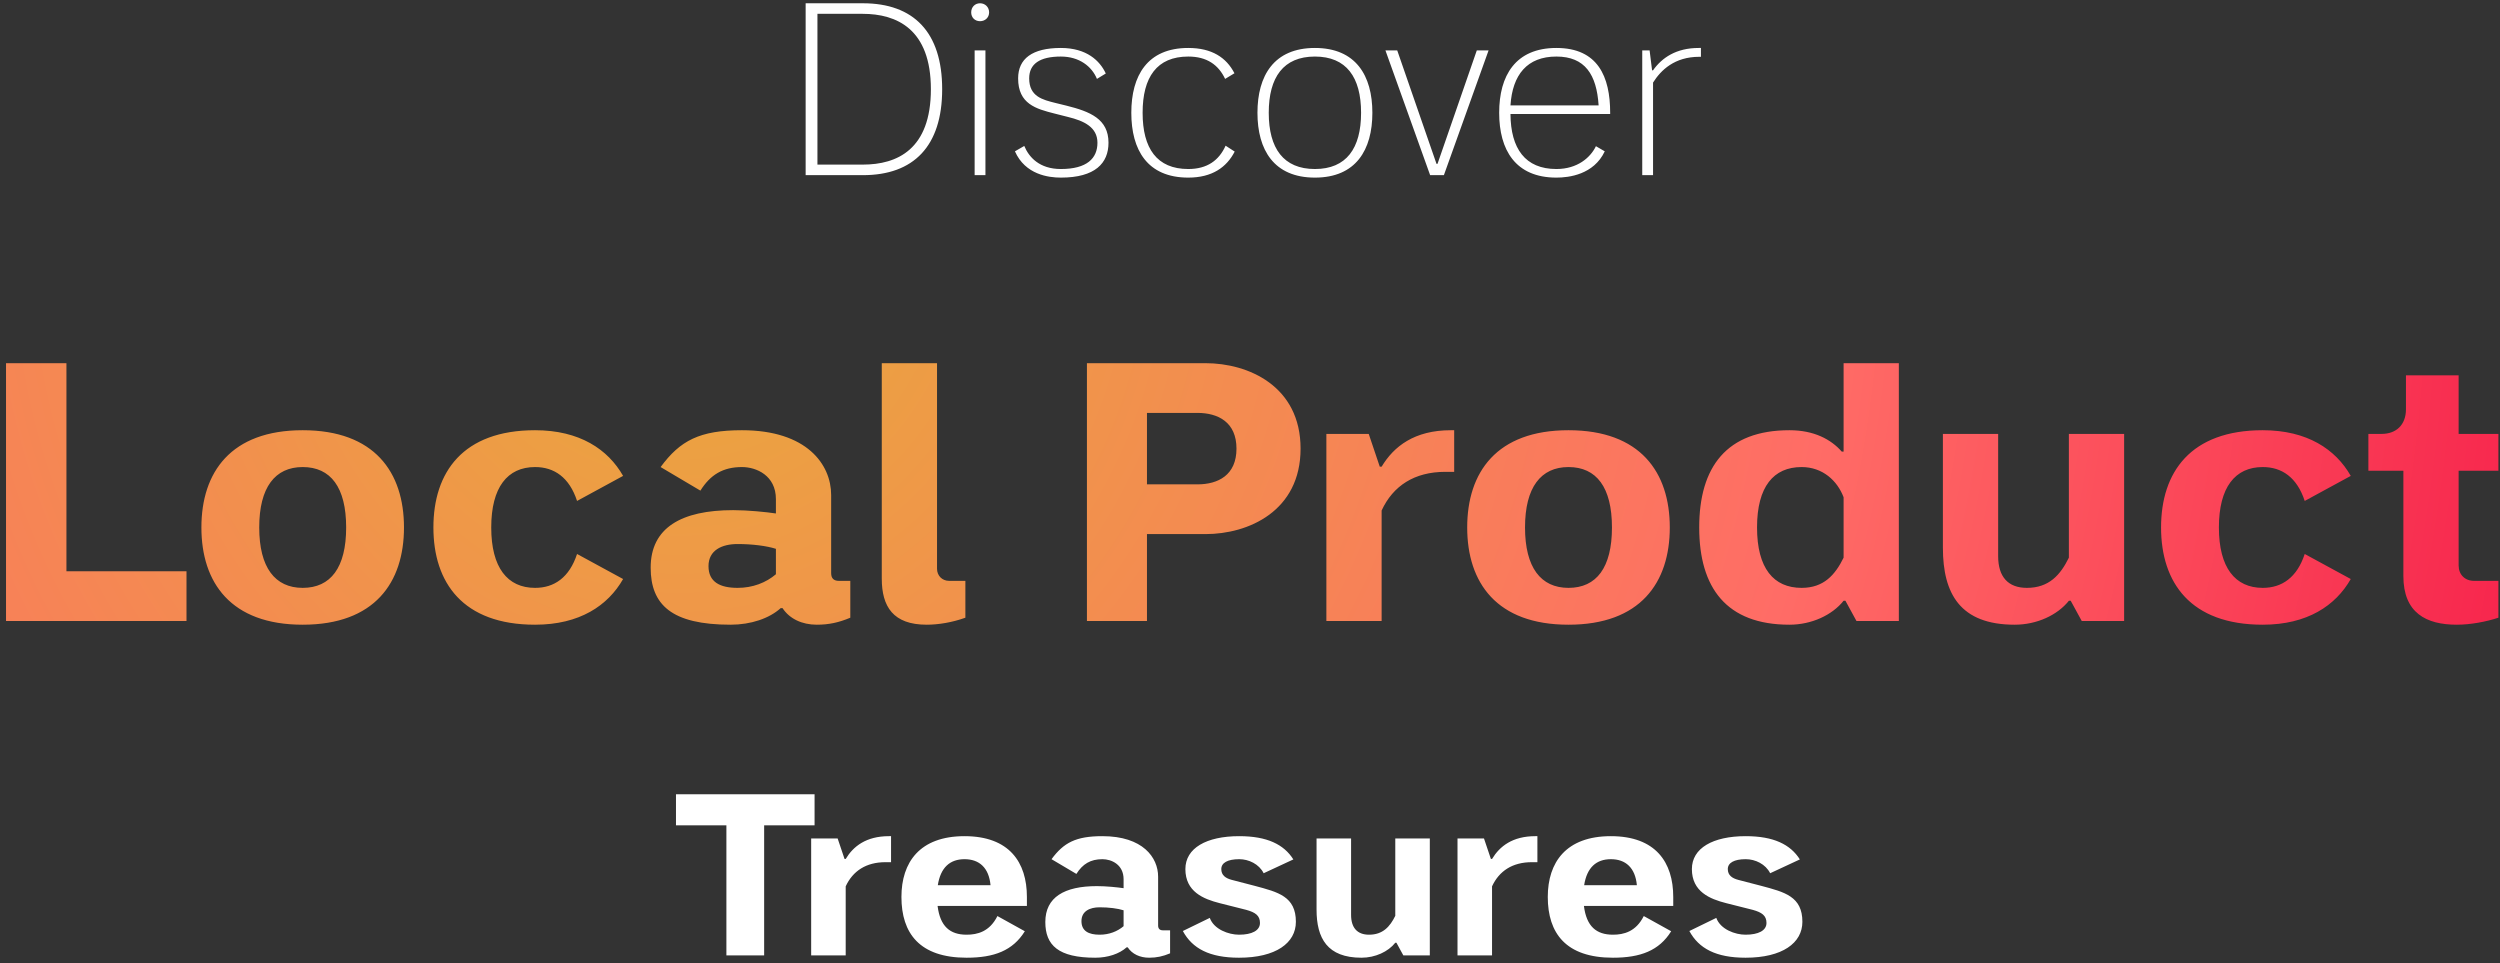
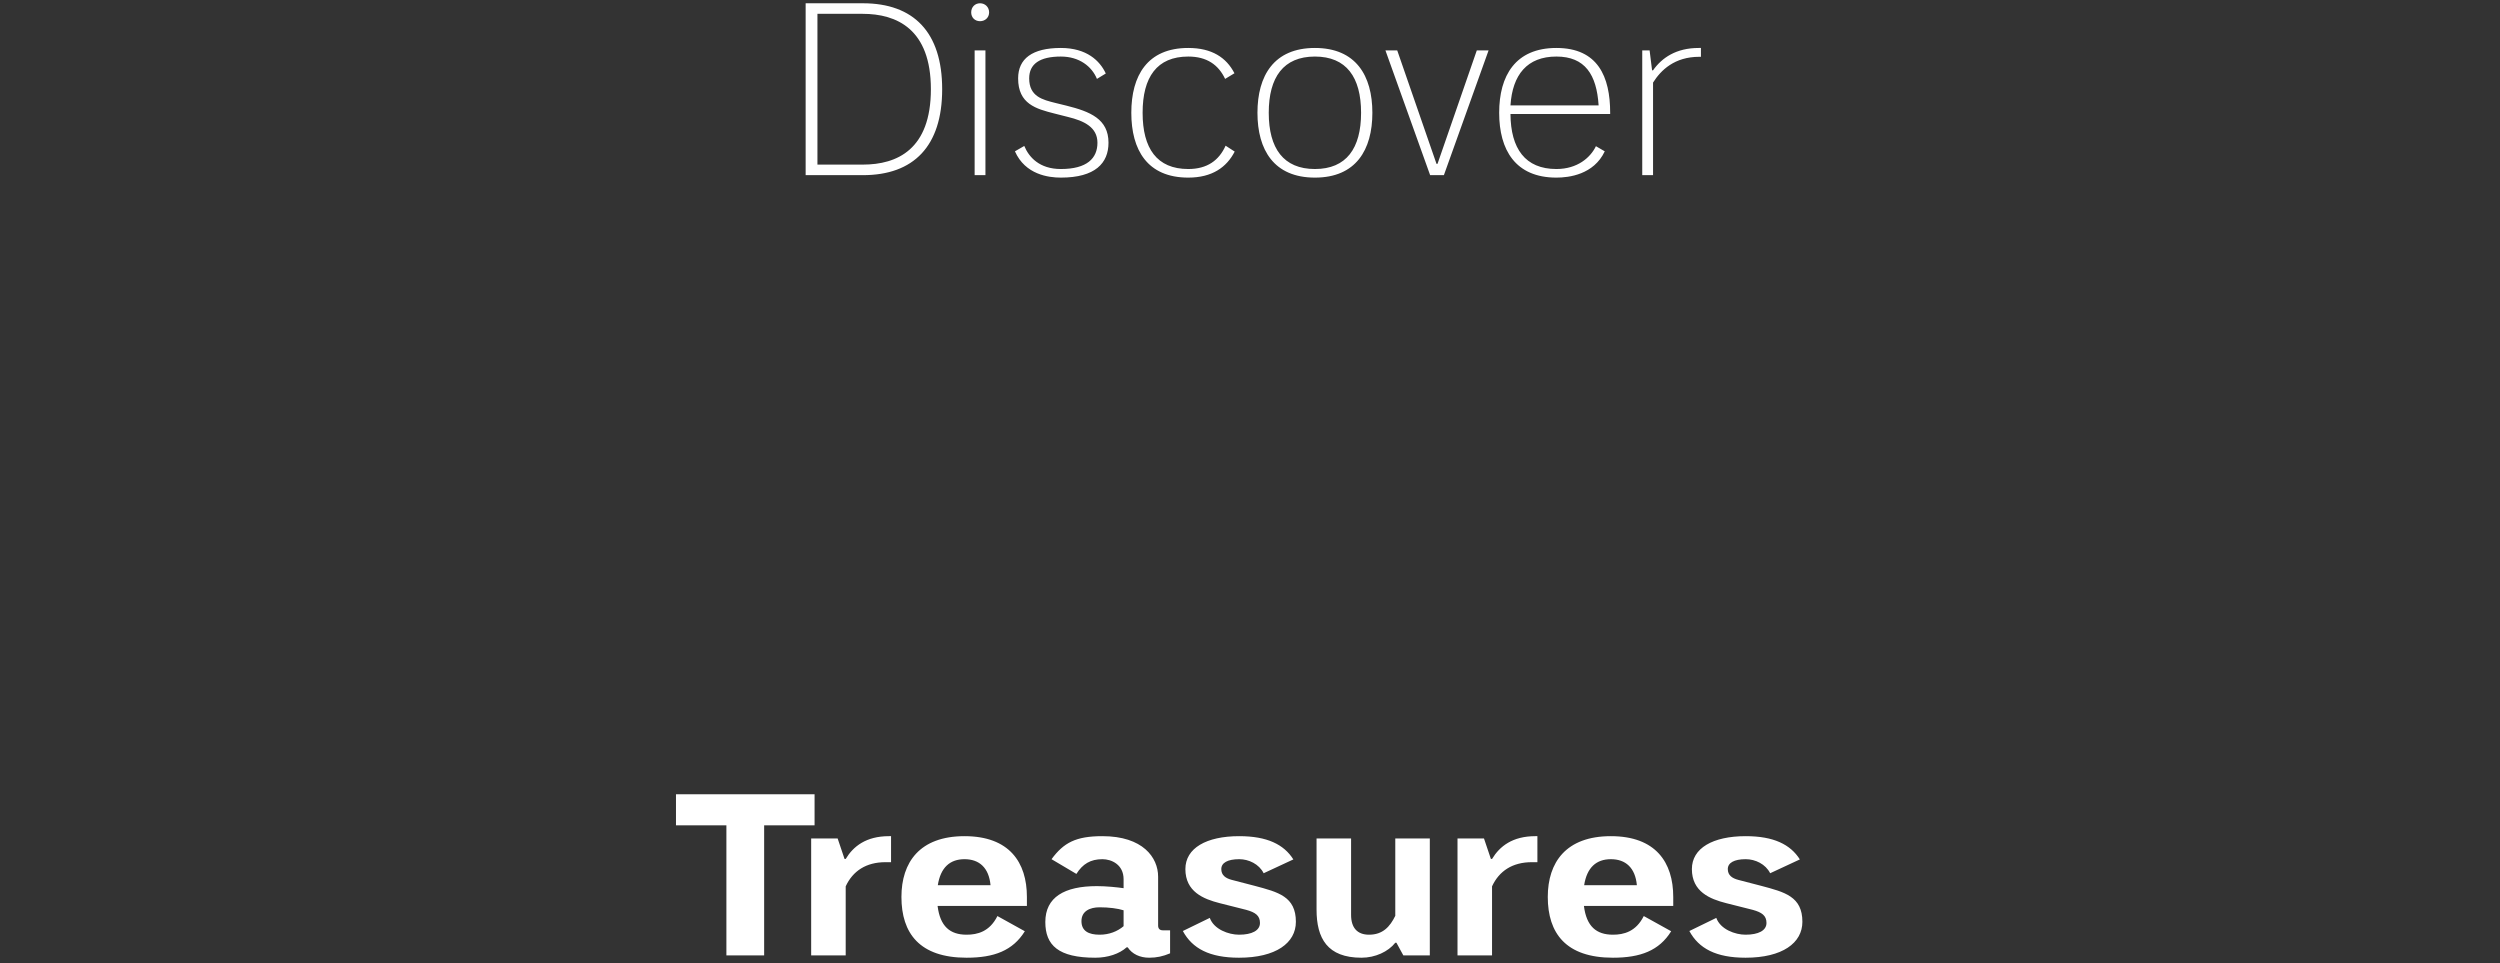
<svg xmlns="http://www.w3.org/2000/svg" width="314" height="121" viewBox="0 0 314 121" fill="none">
  <rect x="0" y="0" width="314" height="121" fill="#333333" stroke="none" />
  <path d="M102.67 20.674H108.375C112.693 20.674 116.919 18.762 116.919 11.205C116.919 3.649 112.632 1.737 108.345 1.737H102.67V20.674ZM108.375 22H101.189V0.411H108.375C114.76 0.411 118.337 4.05 118.337 11.205C118.337 18.361 114.76 22 108.375 22ZM122.414 6.332H123.771V22H122.414V6.332ZM121.982 1.552C121.982 0.904 122.445 0.411 123.092 0.411C123.74 0.411 124.234 0.904 124.234 1.552C124.234 2.199 123.74 2.662 123.092 2.662C122.445 2.662 121.982 2.199 121.982 1.552ZM133.243 7.103C130.591 7.103 129.265 8.029 129.265 9.848C129.265 12.13 130.961 12.531 132.565 12.932L133.953 13.272C136.914 14.012 139.227 14.937 139.227 17.929C139.227 20.489 137.561 22.308 133.243 22.308C131.701 22.308 128.771 21.938 127.476 19.008L128.648 18.33C129.234 19.748 130.56 21.229 133.243 21.229C136.543 21.229 137.839 19.872 137.839 17.929C137.839 15.986 136.173 15.184 134.138 14.69L132.441 14.259C130.128 13.673 127.877 13.056 127.877 9.848C127.877 7.381 129.635 6.024 133.243 6.024C136.482 6.024 138.147 7.628 138.887 9.231L137.777 9.91C137.129 8.337 135.557 7.103 133.243 7.103ZM153.936 18.299L155.078 19.039C154.06 21.013 152.24 22.308 149.248 22.308C144.098 22.308 142.093 18.823 142.093 14.166C142.093 9.509 144.098 6.024 149.248 6.024C152.209 6.024 154.029 7.227 155.047 9.201L153.875 9.91C153.042 8.152 151.592 7.103 149.248 7.103C145.301 7.103 143.512 9.694 143.512 14.166C143.512 18.638 145.301 21.229 149.248 21.229C151.623 21.229 153.104 20.149 153.936 18.299ZM157.936 14.166C157.936 9.509 160.002 6.024 165.153 6.024C170.304 6.024 172.37 9.509 172.37 14.166C172.37 18.823 170.304 22.308 165.153 22.308C160.002 22.308 157.936 18.823 157.936 14.166ZM159.355 14.166C159.355 18.638 161.205 21.229 165.153 21.229C169.101 21.229 170.951 18.638 170.951 14.166C170.951 9.694 169.101 7.103 165.153 7.103C161.205 7.103 159.355 9.694 159.355 14.166ZM181.352 22H179.625L174.011 6.332H175.492L180.426 20.581H180.55L185.485 6.332H186.965L181.352 22ZM195.482 7.103C191.812 7.103 189.961 9.386 189.715 13.241H200.787C200.54 9.386 199.091 7.103 195.482 7.103ZM202.237 14.166V14.32H189.715C189.746 18.669 191.565 21.229 195.482 21.229C198.135 21.229 199.769 19.779 200.448 18.361L201.558 19.008C200.17 21.938 197.055 22.308 195.482 22.308C190.332 22.308 188.296 18.823 188.296 14.166C188.296 9.509 190.332 6.024 195.482 6.024C200.695 6.024 202.237 9.632 202.237 14.166ZM213.637 7.134H213.421C210.337 7.134 208.61 8.8 207.623 10.373V22H206.266V6.332H207.191L207.5 8.83H207.623C208.733 7.257 210.522 6.024 213.36 6.024H213.637V7.134ZM91.235 103.663H84.903V99.76H102.31V103.663H95.977V120H91.235V103.663ZM111.916 108.29H111.222C108.793 108.29 107.116 109.388 106.22 111.326V120H101.882V105.311H105.208L106.075 107.885H106.22C107.174 106.295 108.793 105.022 111.656 105.022H111.916V108.29ZM128.979 113.783H117.76C118.078 116.357 119.321 117.398 121.403 117.398C122.762 117.398 124.294 117.022 125.277 115.056L128.718 116.964C127.215 119.393 124.873 120.289 121.403 120.289C115.504 120.289 113.22 117.224 113.22 112.656C113.22 108.319 115.504 105.022 121.143 105.022C126.781 105.022 128.979 108.319 128.979 112.656V113.783ZM121.143 107.914C119.321 107.914 118.136 108.955 117.789 111.181H124.41C124.208 108.984 122.993 107.914 121.143 107.914ZM141.123 116.328V114.333C140.4 114.101 139.272 113.957 138.115 113.957C136.872 113.957 135.831 114.448 135.831 115.692C135.831 116.935 136.728 117.398 138.115 117.398C139.301 117.398 140.342 116.993 141.123 116.328ZM137.769 111.297C138.925 111.297 140.342 111.441 141.123 111.557V110.429C141.123 108.579 139.59 107.914 138.462 107.914C136.959 107.914 135.976 108.521 135.195 109.764L132.072 107.914C133.605 105.832 135.137 105.022 138.462 105.022C143.551 105.022 145.46 107.711 145.46 110.111V116.241C145.46 116.646 145.662 116.848 146.067 116.848H146.963V119.74C146.067 120.116 145.286 120.289 144.332 120.289C143.176 120.289 142.192 119.827 141.643 118.988H141.498C140.602 119.798 139.156 120.289 137.566 120.289C132.94 120.289 131.292 118.728 131.292 115.807C131.292 112.685 133.692 111.297 137.769 111.297ZM148.566 116.935L151.949 115.287C152.469 116.733 154.32 117.398 155.621 117.398C157.24 117.398 158.252 116.877 158.252 115.923C158.252 114.998 157.674 114.593 156.517 114.275L153.192 113.436C151.139 112.916 148.884 111.991 148.884 109.157C148.884 106.526 151.515 105.022 155.65 105.022C159.149 105.022 161.259 106.063 162.445 107.943L158.715 109.678C158.137 108.521 156.835 107.914 155.65 107.914C154.175 107.914 153.395 108.376 153.395 109.157C153.395 109.938 153.944 110.314 154.725 110.516L157.616 111.268C160.536 112.049 162.763 112.598 162.763 115.778C162.763 118.439 160.247 120.289 155.621 120.289C151.92 120.289 149.751 119.133 148.566 116.935ZM175.248 115.027V105.311H179.585V120H176.26L175.392 118.41H175.248C174.351 119.537 172.732 120.289 170.997 120.289C166.718 120.289 165.359 117.86 165.359 114.246V105.311H169.696V114.911C169.696 116.53 170.477 117.398 171.951 117.398C173.686 117.398 174.583 116.386 175.248 115.027ZM193.097 108.29H192.403C189.974 108.29 188.297 109.388 187.4 111.326V120H183.063V105.311H186.388L187.256 107.885H187.4C188.355 106.295 189.974 105.022 192.836 105.022H193.097V108.29ZM210.159 113.783H198.94C199.259 116.357 200.502 117.398 202.584 117.398C203.943 117.398 205.475 117.022 206.458 115.056L209.899 116.964C208.396 119.393 206.053 120.289 202.584 120.289C196.685 120.289 194.401 117.224 194.401 112.656C194.401 108.319 196.685 105.022 202.323 105.022C207.962 105.022 210.159 108.319 210.159 112.656V113.783ZM202.323 107.914C200.502 107.914 199.316 108.955 198.969 111.181H205.591C205.388 108.984 204.174 107.914 202.323 107.914ZM212.183 116.935L215.566 115.287C216.087 116.733 217.937 117.398 219.238 117.398C220.858 117.398 221.87 116.877 221.87 115.923C221.87 114.998 221.291 114.593 220.135 114.275L216.81 113.436C214.757 112.916 212.501 111.991 212.501 109.157C212.501 106.526 215.133 105.022 219.267 105.022C222.766 105.022 224.877 106.063 226.062 107.943L222.332 109.678C221.754 108.521 220.453 107.914 219.267 107.914C217.793 107.914 217.012 108.376 217.012 109.157C217.012 109.938 217.561 110.314 218.342 110.516L221.234 111.268C224.154 112.049 226.38 112.598 226.38 115.778C226.38 118.439 223.865 120.289 219.238 120.289C215.537 120.289 213.369 119.133 212.183 116.935Z" fill="white" />
-   <path d="M23.425 78H0.756V45.616H8.344V71.754H23.425V78ZM43.477 66.249C43.477 61.206 41.534 58.662 38.018 58.662C34.548 58.662 32.559 61.206 32.559 66.249C32.559 71.292 34.548 73.836 38.018 73.836C41.534 73.836 43.477 71.292 43.477 66.249ZM50.74 66.249C50.74 73.189 47.039 78.463 38.018 78.463C28.997 78.463 25.296 73.189 25.296 66.249C25.296 59.31 28.997 54.036 38.018 54.036C47.039 54.036 50.74 59.31 50.74 66.249ZM67.205 73.836C69.61 73.836 71.507 72.541 72.479 69.58L78.262 72.726C76.365 76.057 72.803 78.463 67.205 78.463C58.137 78.463 54.436 73.189 54.436 66.249C54.436 59.31 58.137 54.036 67.205 54.036C72.803 54.036 76.365 56.441 78.262 59.772L72.479 62.918C71.507 59.957 69.61 58.662 67.205 58.662C63.735 58.662 61.699 61.206 61.699 66.249C61.699 71.292 63.735 73.836 67.205 73.836ZM97.454 72.125V68.932C96.297 68.562 94.493 68.331 92.642 68.331C90.653 68.331 88.987 69.118 88.987 71.107C88.987 73.096 90.422 73.836 92.642 73.836C94.539 73.836 96.204 73.189 97.454 72.125ZM92.087 64.075C93.938 64.075 96.204 64.306 97.454 64.491V62.687C97.454 59.726 95.002 58.662 93.197 58.662C90.792 58.662 89.219 59.633 87.97 61.623L82.973 58.662C85.425 55.331 87.877 54.036 93.197 54.036C101.34 54.036 104.393 58.338 104.393 62.178V71.986C104.393 72.633 104.717 72.957 105.365 72.957H106.799V77.584C105.365 78.185 104.116 78.463 102.589 78.463C100.738 78.463 99.165 77.722 98.286 76.381H98.055C96.621 77.676 94.308 78.463 91.763 78.463C84.361 78.463 81.724 75.964 81.724 71.292C81.724 66.295 85.564 64.075 92.087 64.075ZM119.217 72.957H121.252V77.584C119.587 78.185 117.829 78.463 116.395 78.463C112.185 78.463 110.751 76.196 110.751 72.68V45.616H117.69V71.431C117.69 72.31 118.338 72.957 119.217 72.957ZM155.302 56.349C155.302 53.018 152.989 51.861 150.398 51.861H144.06V60.836H150.398C152.989 60.836 155.302 59.68 155.302 56.349ZM163.352 56.349C163.352 64.214 156.782 67.082 151.416 67.082H144.06V78H136.519V45.616H151.416C156.782 45.616 163.352 48.484 163.352 56.349ZM182.645 59.263H181.535C177.649 59.263 174.965 61.021 173.531 64.121V78H166.592V54.498H171.912L173.3 58.616H173.531C175.058 56.071 177.649 54.036 182.229 54.036H182.645V59.263ZM202.462 66.249C202.462 61.206 200.519 58.662 197.003 58.662C193.533 58.662 191.543 61.206 191.543 66.249C191.543 71.292 193.533 73.836 197.003 73.836C200.519 73.836 202.462 71.292 202.462 66.249ZM209.725 66.249C209.725 73.189 206.024 78.463 197.003 78.463C187.981 78.463 184.28 73.189 184.28 66.249C184.28 59.31 187.981 54.036 197.003 54.036C206.024 54.036 209.725 59.31 209.725 66.249ZM231.556 70.043V62.456C230.769 60.374 228.919 58.662 226.282 58.662C222.766 58.662 220.684 61.114 220.684 66.249C220.684 71.384 222.766 73.836 226.282 73.836C229.057 73.836 230.492 72.217 231.556 70.043ZM224.755 54.036C227.855 54.036 229.983 55.192 231.324 56.719H231.556V45.616H238.495V78H233.175L231.787 75.456H231.556C230.122 77.26 227.531 78.463 224.755 78.463C216.844 78.463 213.421 73.836 213.421 66.249C213.421 58.662 216.844 54.036 224.755 54.036ZM259.85 70.043V54.498H266.79V78H261.47L260.082 75.456H259.85C258.416 77.26 255.825 78.463 253.05 78.463C246.203 78.463 244.028 74.576 244.028 68.794V54.498H250.968V69.858C250.968 72.448 252.217 73.836 254.576 73.836C257.352 73.836 258.786 72.217 259.85 70.043ZM284.199 73.836C286.604 73.836 288.501 72.541 289.473 69.58L295.256 72.726C293.359 76.057 289.797 78.463 284.199 78.463C275.131 78.463 271.43 73.189 271.43 66.249C271.43 59.31 275.131 54.036 284.199 54.036C289.797 54.036 293.359 56.441 295.256 59.772L289.473 62.918C288.501 59.957 286.604 58.662 284.199 58.662C280.729 58.662 278.693 61.206 278.693 66.249C278.693 71.292 280.729 73.836 284.199 73.836ZM302.188 47.142H308.804V54.498H313.8V59.125H308.804V71.014C308.804 72.171 309.59 72.957 310.747 72.957H313.8V77.584C312.273 78.093 310.284 78.463 308.572 78.463C304.732 78.463 301.864 76.982 301.864 72.356V59.125H297.469V54.498H299.135C300.939 54.498 302.188 53.388 302.188 51.399V47.142Z" fill="url(#paint0_radial_11_1862)" />
  <defs>
    <radialGradient id="paint0_radial_11_1862" cx="0" cy="0" r="1" gradientUnits="userSpaceOnUse" gradientTransform="translate(86.213 30.081) rotate(13.652) scale(307.177 322.524)">
      <stop stop-color="#E8AB3B" />
      <stop offset="0.47" stop-color="#FF6C66" />
      <stop offset="0.915" stop-color="#F30040" />
    </radialGradient>
  </defs>
</svg>